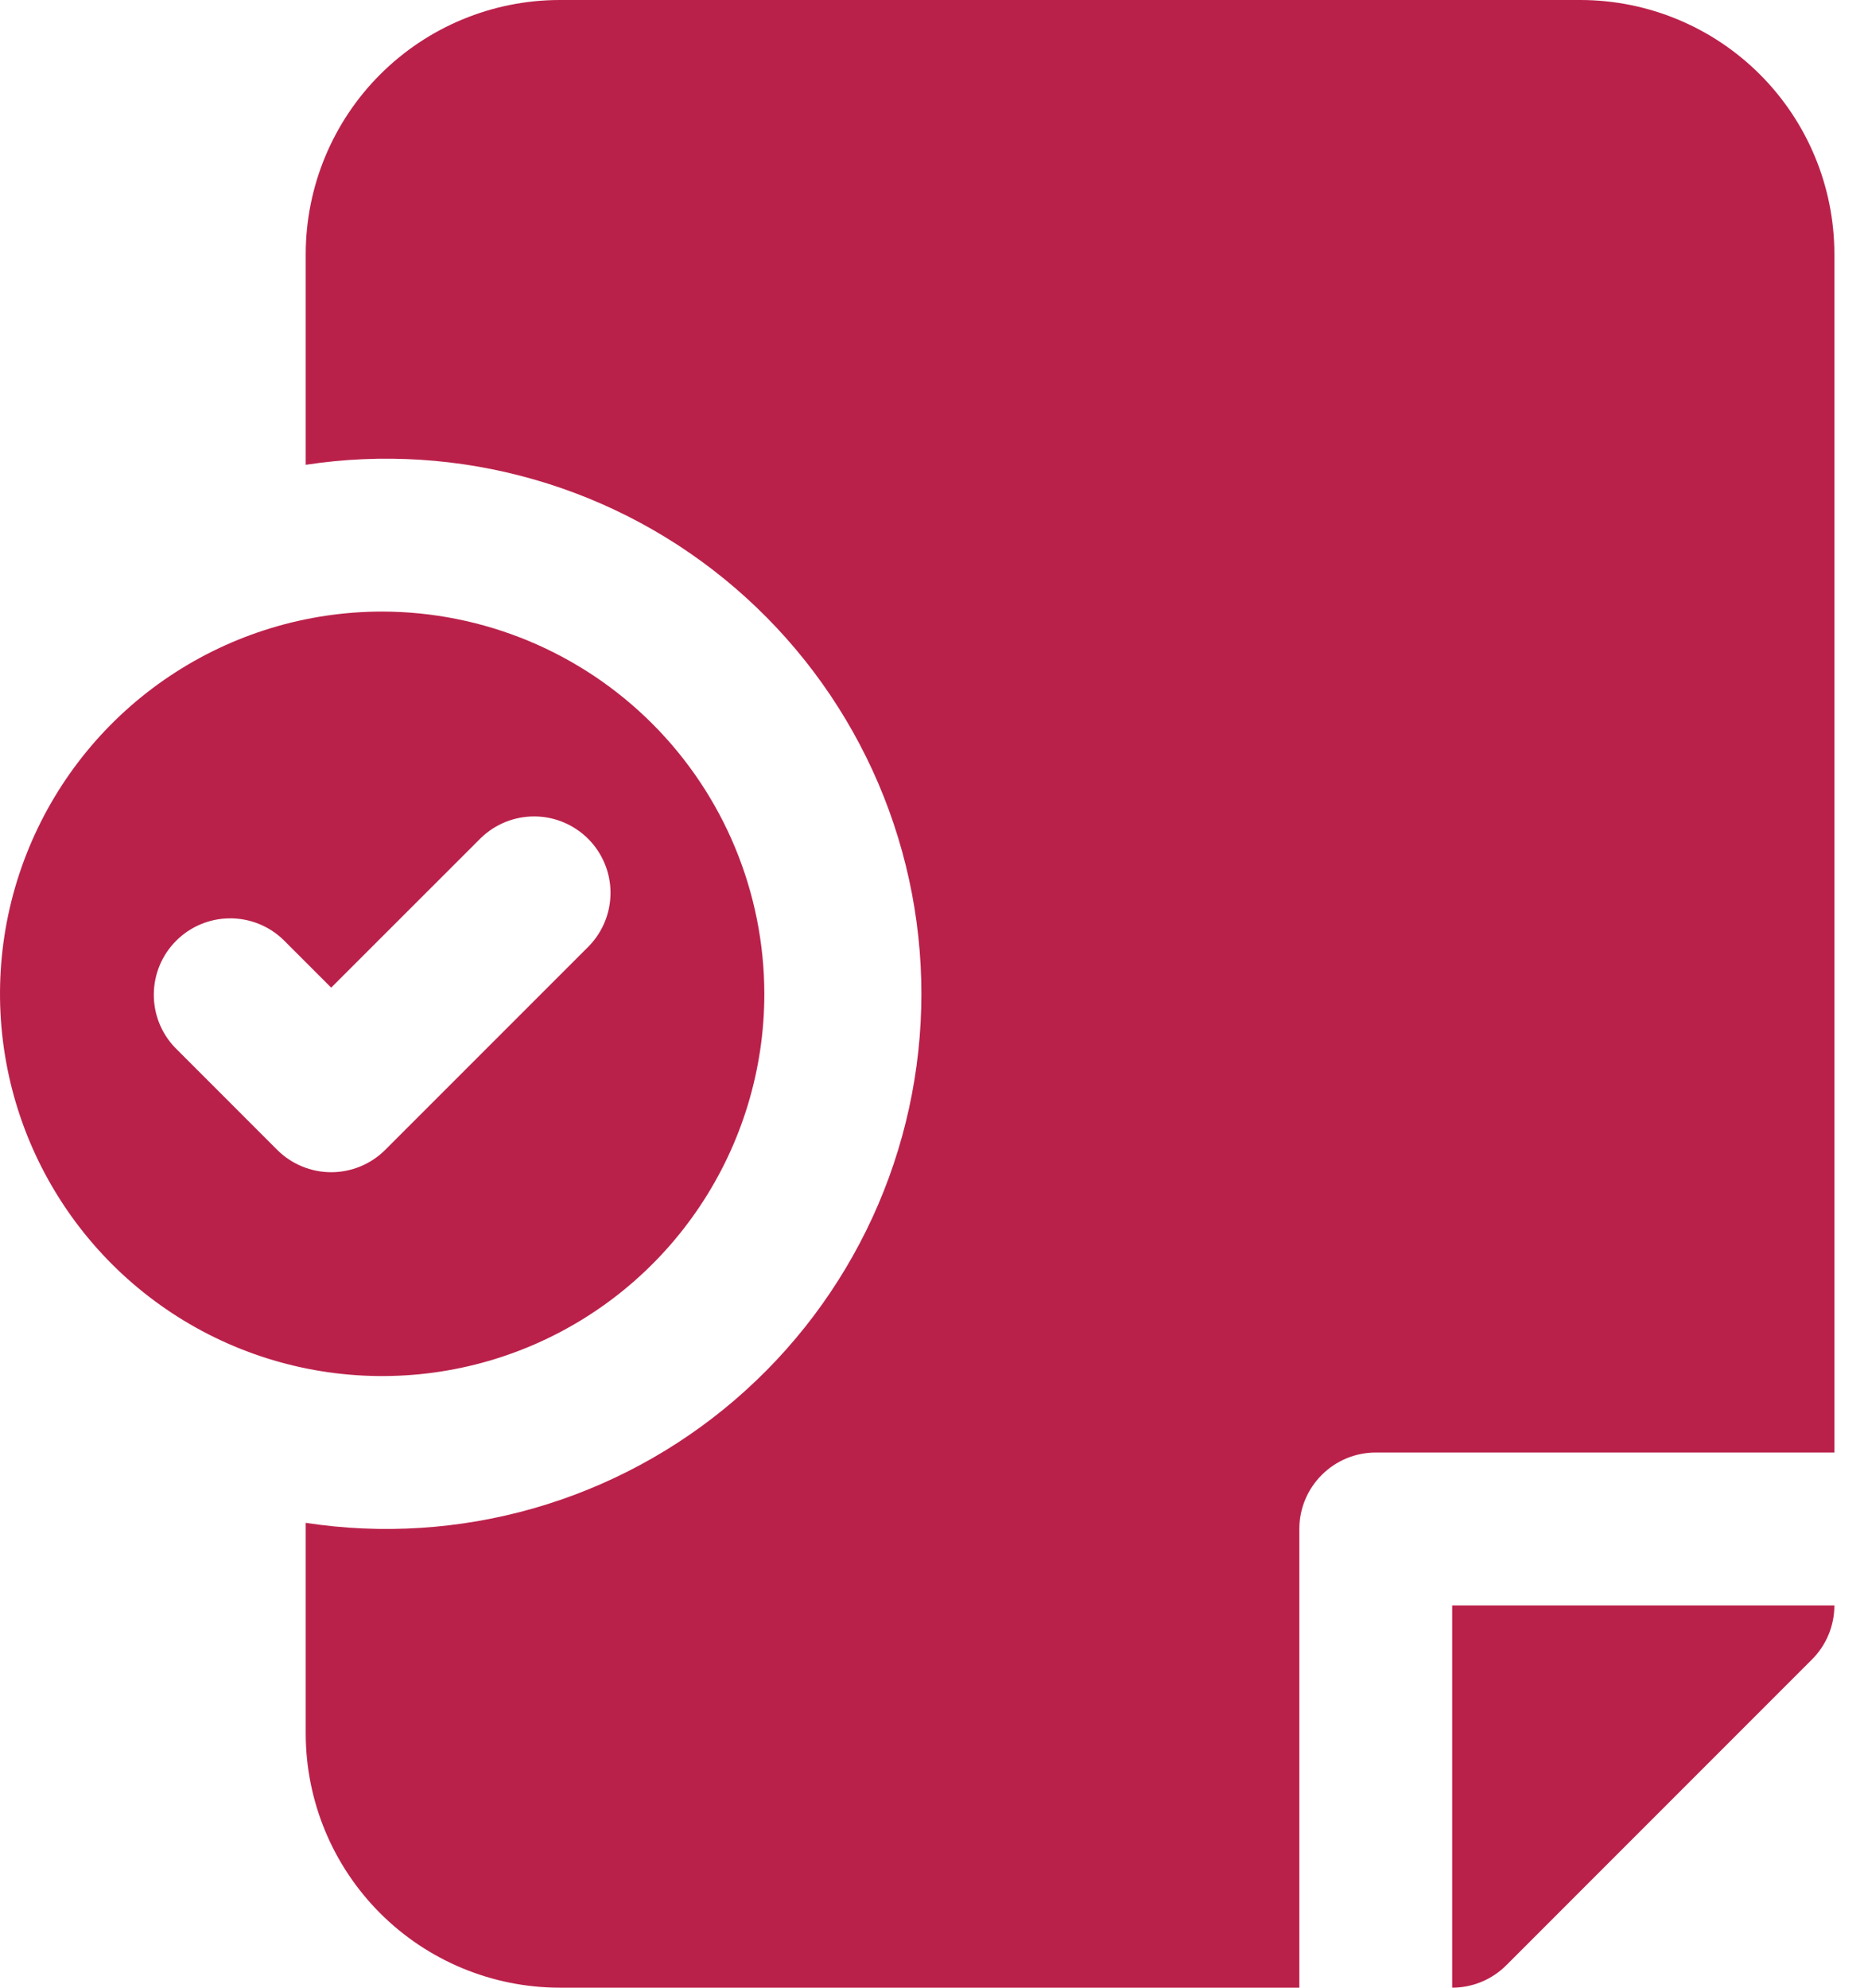
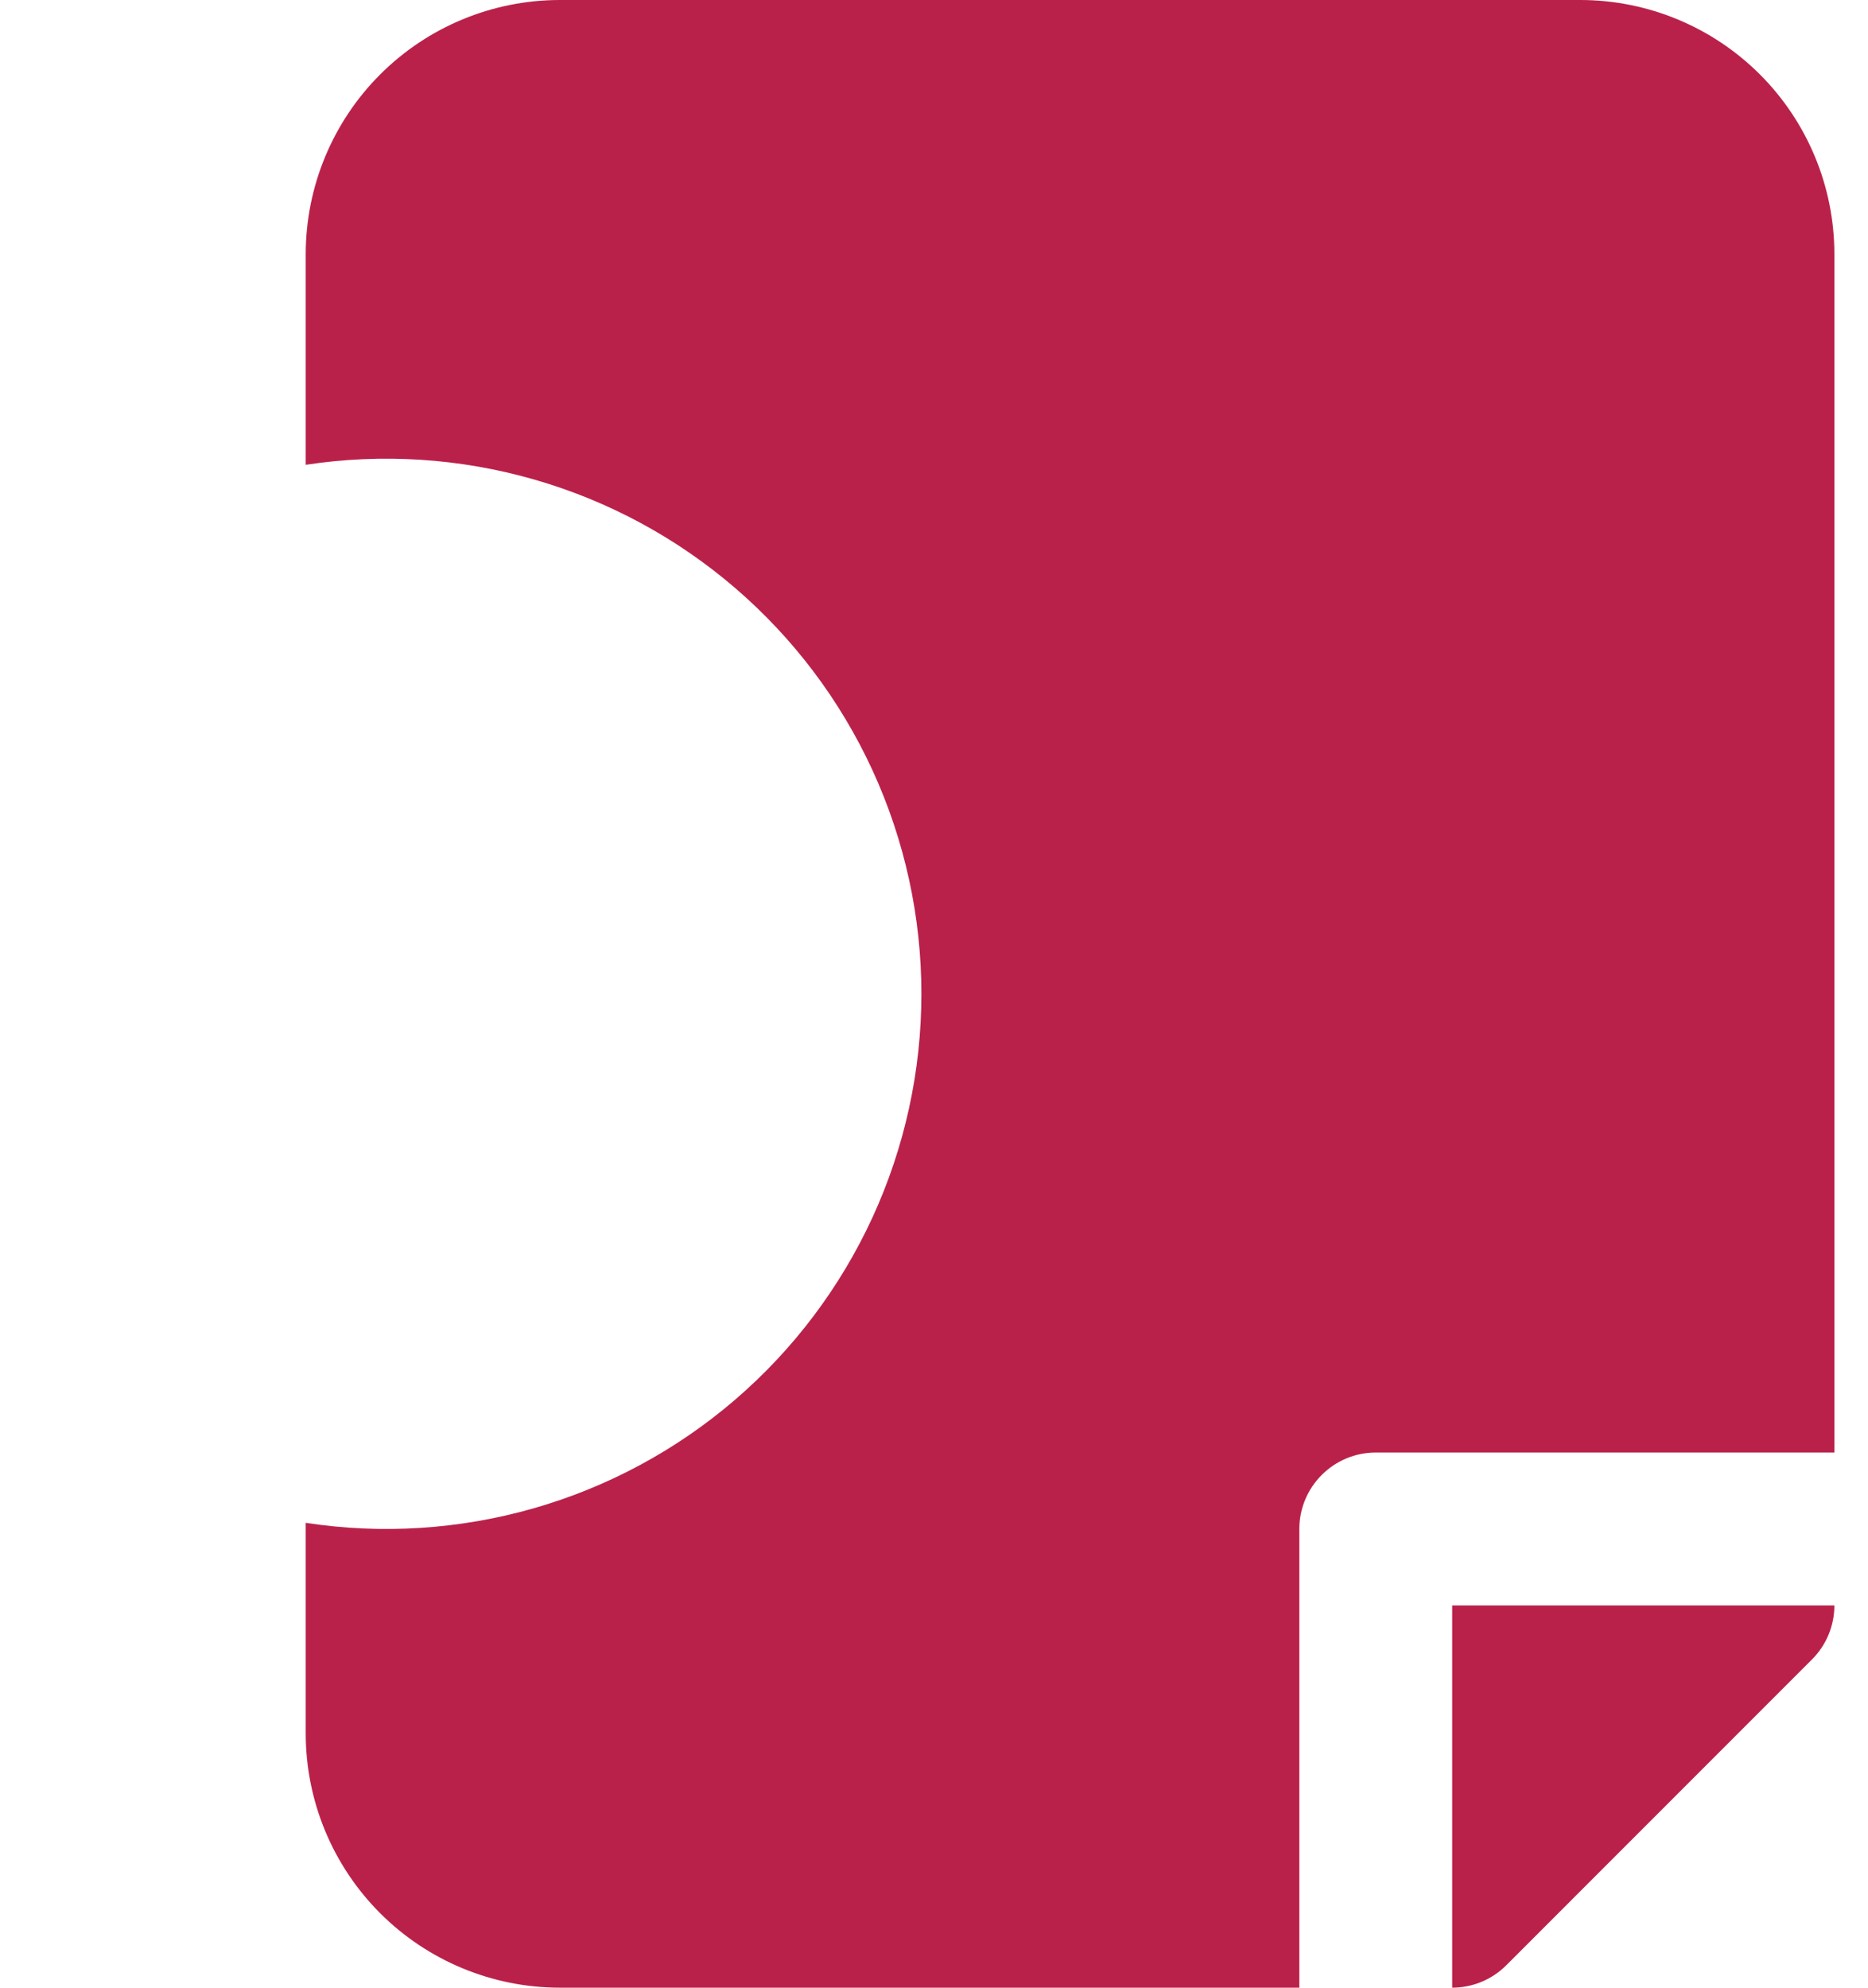
<svg xmlns="http://www.w3.org/2000/svg" width="47" height="50" viewBox="0 0 47 50" fill="none">
-   <path d="M9.615 15.384C7.714 15.384 5.855 15.948 4.273 17.005C2.692 18.061 1.46 19.563 0.732 21.32C0.004 23.077 -0.186 25.011 0.185 26.876C0.556 28.741 1.472 30.454 2.816 31.799C4.161 33.144 5.874 34.059 7.739 34.43C9.605 34.801 11.538 34.611 13.295 33.883C15.052 33.156 16.554 31.923 17.61 30.342C18.667 28.761 19.231 26.902 19.231 25C19.228 22.451 18.214 20.007 16.411 18.204C14.608 16.402 12.165 15.388 9.615 15.384ZM14.821 23.796L9.694 28.923C9.516 29.102 9.303 29.244 9.07 29.34C8.837 29.437 8.586 29.487 8.334 29.487C8.081 29.487 7.831 29.437 7.597 29.34C7.364 29.244 7.152 29.102 6.973 28.923L4.41 26.359C4.059 25.997 3.865 25.511 3.87 25.007C3.874 24.503 4.076 24.02 4.433 23.664C4.79 23.307 5.272 23.105 5.776 23.101C6.28 23.096 6.766 23.29 7.129 23.64L8.333 24.844L12.102 21.077C12.465 20.727 12.95 20.533 13.455 20.537C13.959 20.541 14.441 20.744 14.798 21.1C15.154 21.457 15.357 21.939 15.361 22.443C15.365 22.948 15.171 23.433 14.821 23.796Z" fill="#BA214A" />
  <path d="M32.692 38.461C32.692 37.951 32.895 37.462 33.256 37.102C33.616 36.741 34.105 36.538 34.615 36.538H46.154V6.386C46.152 4.693 45.478 3.07 44.281 1.873C43.084 0.676 41.461 0.002 39.767 0H14.079C12.386 0.002 10.762 0.676 9.565 1.873C8.368 3.07 7.695 4.693 7.692 6.386V11.692C9.61 11.4 11.567 11.525 13.432 12.06C15.296 12.594 17.023 13.525 18.494 14.789C19.965 16.053 21.145 17.619 21.955 19.382C22.764 21.144 23.183 23.061 23.183 25C23.183 26.939 22.764 28.856 21.955 30.618C21.145 32.38 19.965 33.947 18.494 35.211C17.023 36.475 15.296 37.406 13.432 37.94C11.567 38.474 9.61 38.6 7.692 38.307V43.613C7.695 45.306 8.368 46.93 9.565 48.127C10.762 49.324 12.386 49.998 14.079 50H32.692V38.461Z" fill="#BA214A" />
  <path d="M36.538 50C37.048 50 37.538 49.797 37.898 49.437L45.59 41.744C45.951 41.384 46.154 40.895 46.154 40.385H36.538V50Z" fill="#BA214A" />
</svg>